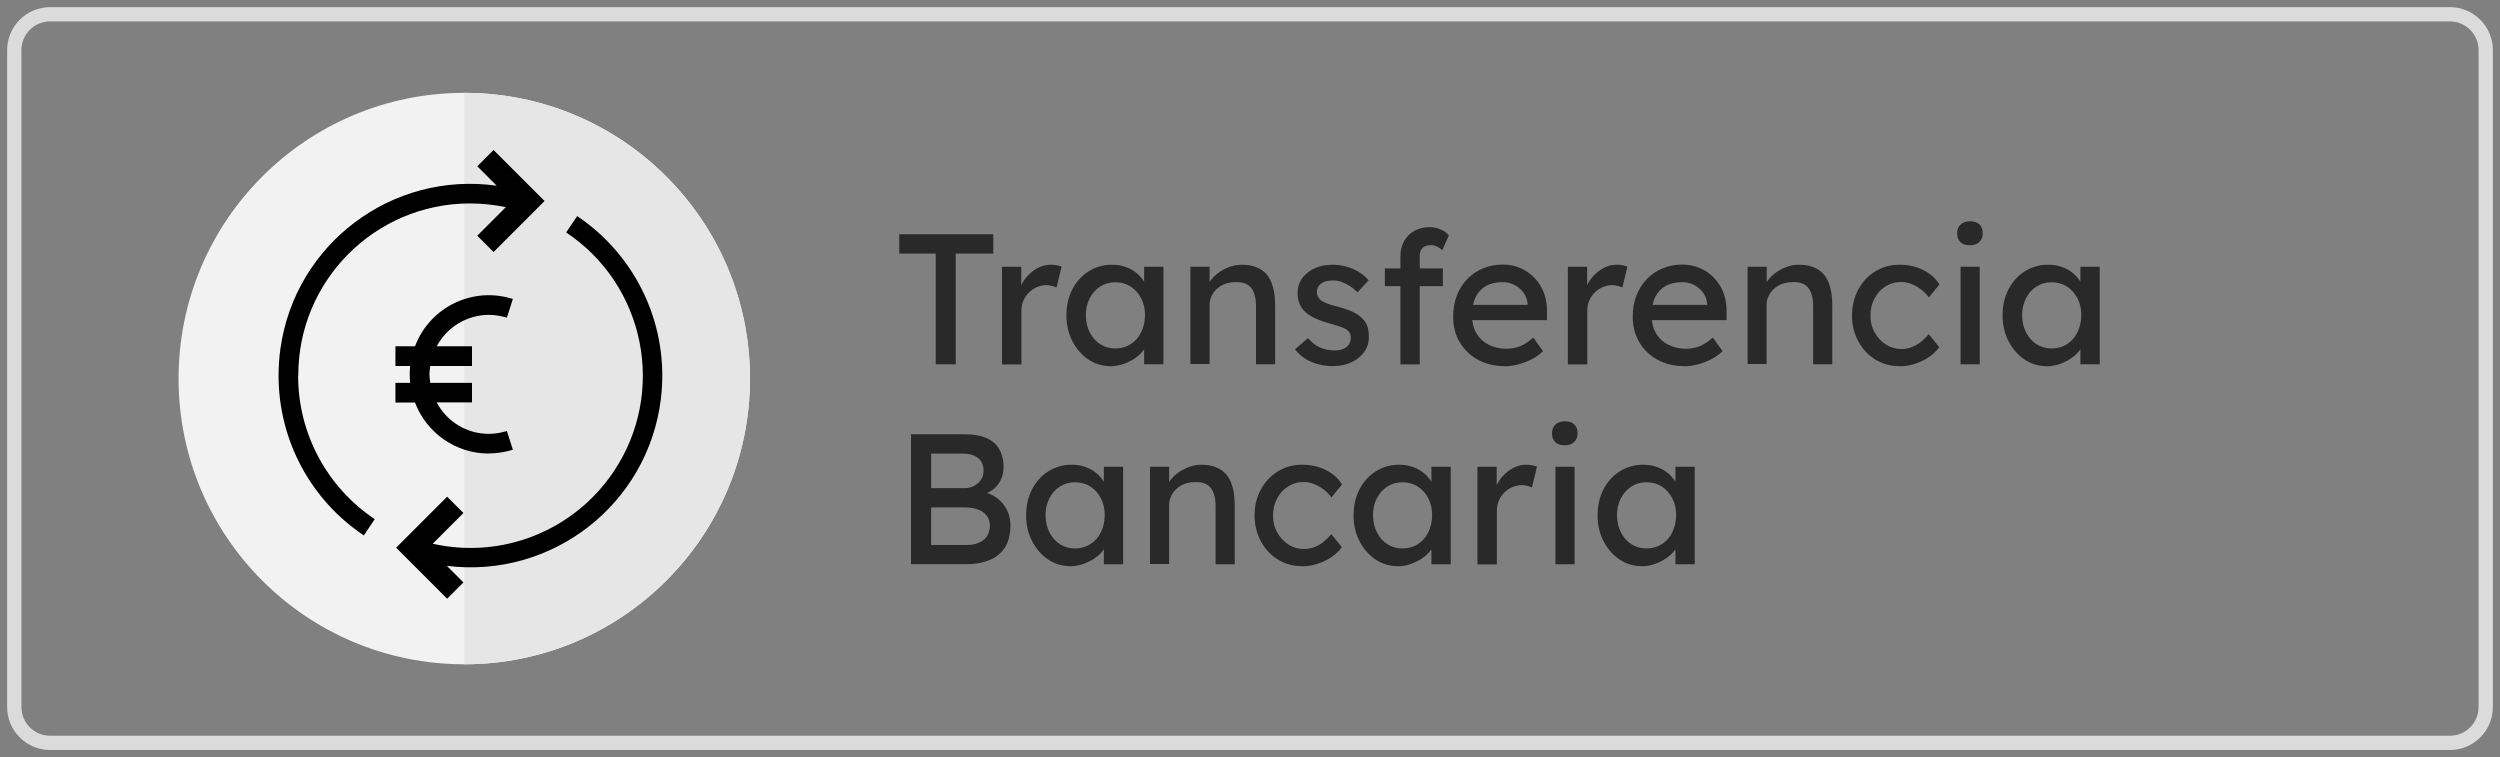
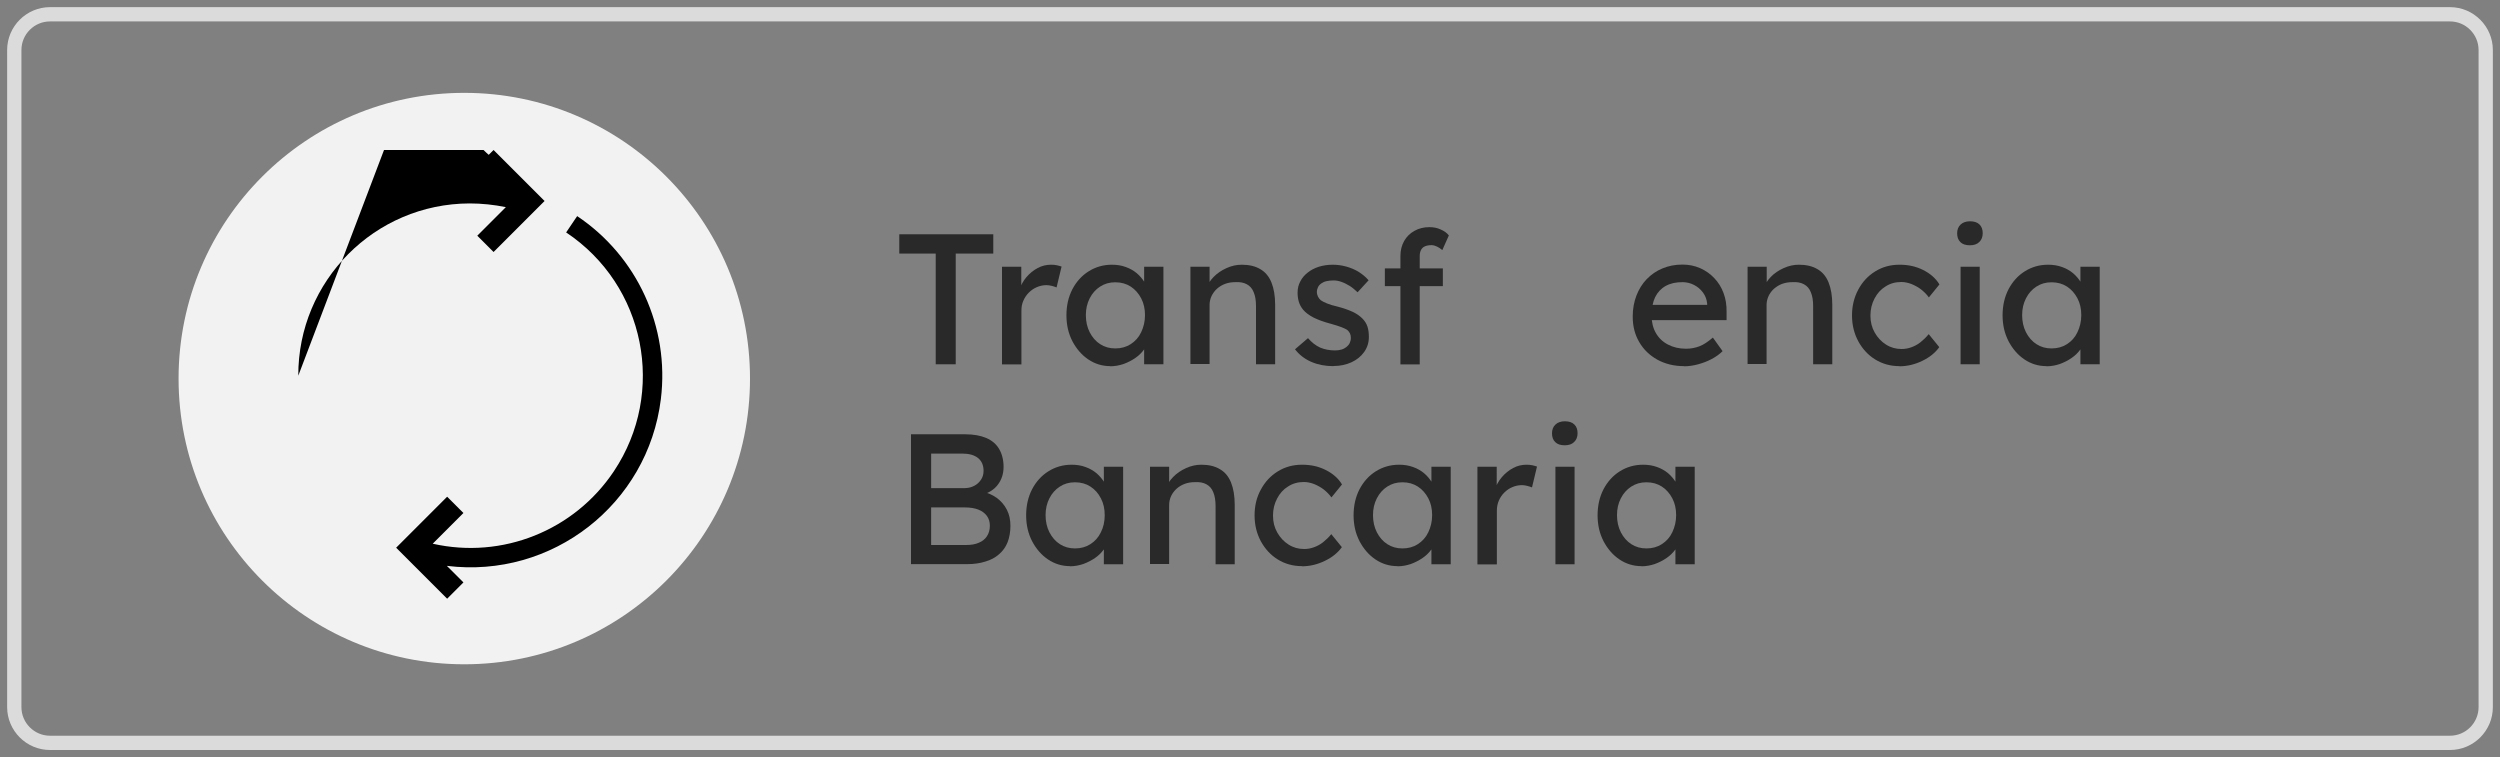
<svg xmlns="http://www.w3.org/2000/svg" id="Layer_1" data-name="Layer 1" viewBox="0 0 175 53">
  <rect x="0" y="0" width="175" height="53" fill="#808080" stroke="none" />
  <defs>
    <style>
      .cls-1 {
        clip-path: url(#clippath);
      }

      .cls-2 {
        fill: none;
      }

      .cls-2, .cls-3, .cls-4, .cls-5, .cls-6, .cls-7 {
        stroke-width: 0px;
      }

      .cls-3 {
        fill: #292929;
      }

      .cls-8 {
        clip-path: url(#clippath-1);
      }

      .cls-4 {
        fill: #e6e6e6;
        fill-rule: evenodd;
      }

      .cls-5 {
        fill: #000;
      }

      .cls-6 {
        fill: #dbdbdb;
      }

      .cls-7 {
        fill: #f2f2f2;
      }

      .cls-9 {
        isolation: isolate;
      }
    </style>
    <clipPath id="clippath">
-       <rect class="cls-2" x="32.5" y="6.5" width="20" height="40" />
-     </clipPath>
+       </clipPath>
    <clipPath id="clippath-1">
      <rect class="cls-2" x="19.5" y="10.5" width="26.87" height="31.41" />
    </clipPath>
  </defs>
  <g id="Grupo_2951" data-name="Grupo 2951">
    <g id="Retângulo_1173" data-name="Retângulo 1173">
      <rect class="cls-2" x=".5" y=".5" width="174" height="52" rx="3" ry="3" />
      <path class="cls-6" d="M171.5,52.5H3.5c-1.65,0-3-1.35-3-3V3.5C.5,1.85,1.85.5,3.5.5h168c1.65,0,3,1.35,3,3v46c0,1.65-1.35,3-3,3ZM3.5,1.5c-1.1,0-2,.9-2,2v46c0,1.1.9,2,2,2h168c1.1,0,2-.9,2-2V3.5c0-1.1-.9-2-2-2H3.5Z" />
    </g>
    <g id="Grupo_2950" data-name="Grupo 2950">
      <circle id="Elipse_33" data-name="Elipse 33" class="cls-7" cx="32.5" cy="26.5" r="20" />
      <g id="Grupo_2942" data-name="Grupo 2942">
        <g class="cls-1">
          <g id="Grupo_2941" data-name="Grupo 2941">
            <path id="Caminho_2011" data-name="Caminho 2011" class="cls-4" d="M32.5,6.5c11.05,0,20,8.95,20,20s-8.95,20-20,20V6.5Z" />
          </g>
        </g>
      </g>
    </g>
    <g id="Grupo_2949" data-name="Grupo 2949">
      <g class="cls-8">
        <g id="Grupo_2948" data-name="Grupo 2948">
-           <path id="Caminho_2013" data-name="Caminho 2013" class="cls-5" d="M34.21,31.74c.57,0,1.14-.09,1.69-.26l-.42-1.31c-.41.13-.84.2-1.27.2-1.53,0-2.93-.85-3.64-2.2h2.47v-1.37h-2.92c-.03-.19-.05-.39-.06-.59,0-.2.03-.39.06-.59h2.92v-1.38h-2.47c.72-1.35,2.12-2.19,3.64-2.2.43,0,.86.07,1.27.2l.42-1.31c-2.8-.9-5.81.56-6.85,3.31h-1.37v1.38h1.03c-.04.39-.04.79,0,1.18h-1.03v1.38h1.37c.82,2.15,2.87,3.57,5.17,3.57" />
          <path id="Caminho_2014" data-name="Caminho 2014" class="cls-5" d="M40.4,15.13l-.77,1.14c5.54,3.69,7.04,11.18,3.34,16.72-2.77,4.15-7.81,6.17-12.68,5.07l2.15-2.15-1.14-1.14-3.57,3.57,3.57,3.57,1.14-1.14-1.16-1.16c7.36.91,14.07-4.31,14.98-11.67.62-5.04-1.65-10-5.87-12.82" />
-           <path id="Caminho_2015" data-name="Caminho 2015" class="cls-5" d="M20.88,26.3c-.02-6.64,5.35-12.04,11.99-12.06.85,0,1.71.09,2.54.26l-2,2,1.14,1.14,3.57-3.57-3.57-3.57-1.14,1.14,1.36,1.36c-7.33-1.03-14.11,4.07-15.14,11.4-.09.63-.13,1.27-.13,1.91,0,4.49,2.24,8.68,5.97,11.17l.76-1.14c-3.35-2.24-5.36-6-5.36-10.02" />
+           <path id="Caminho_2015" data-name="Caminho 2015" class="cls-5" d="M20.88,26.3c-.02-6.64,5.35-12.04,11.99-12.06.85,0,1.71.09,2.54.26l-2,2,1.14,1.14,3.57-3.57-3.57-3.57-1.14,1.14,1.36,1.36l.76-1.14c-3.35-2.24-5.36-6-5.36-10.02" />
        </g>
      </g>
    </g>
    <g id="Transferência_Bancária" data-name="Transferência Bancária" class="cls-9">
      <g class="cls-9">
        <path class="cls-3" d="M65.5,25.5v-7.75h-2.55v-1.35h6.58v1.35h-2.63v7.75h-1.4Z" />
        <path class="cls-3" d="M70.14,25.5v-6.83h1.35v2.15l-.13-.52c.1-.33.26-.63.49-.9s.49-.48.79-.64c.3-.16.61-.23.93-.23.15,0,.29.01.42.04.13.03.24.06.32.09l-.35,1.46c-.1-.04-.22-.08-.34-.11-.13-.03-.25-.05-.37-.05-.23,0-.46.05-.67.14-.21.09-.4.22-.56.38s-.29.35-.38.56c-.1.21-.14.44-.14.7v3.77h-1.35Z" />
        <path class="cls-3" d="M77.72,25.63c-.56,0-1.08-.16-1.54-.47-.46-.31-.83-.74-1.11-1.27-.28-.54-.42-1.14-.42-1.82s.14-1.29.42-1.83c.28-.53.66-.95,1.14-1.25.48-.3,1.02-.46,1.62-.46.35,0,.68.05.97.16.29.1.55.25.77.43.22.19.4.4.55.64.14.24.23.5.27.78l-.3-.1v-1.77h1.35v6.83h-1.35v-1.62l.31-.09c-.05.23-.16.46-.32.68-.16.22-.36.42-.61.59-.25.17-.52.31-.82.42-.3.1-.61.16-.94.16ZM78.07,24.39c.41,0,.77-.1,1.08-.3.31-.2.56-.47.73-.83s.27-.75.27-1.2-.09-.84-.27-1.18-.42-.62-.73-.82c-.31-.2-.67-.3-1.08-.3s-.75.1-1.06.3-.55.47-.73.82-.27.74-.27,1.18.09.85.27,1.2.42.63.73.83c.31.2.66.3,1.06.3Z" />
        <path class="cls-3" d="M83.33,25.5v-6.83h1.34v1.4l-.23.16c.09-.3.25-.58.51-.84.25-.26.55-.46.9-.62s.7-.24,1.07-.24c.52,0,.95.1,1.3.31.35.2.61.51.78.93.17.42.26.94.26,1.57v4.16h-1.34v-4.07c0-.39-.05-.71-.16-.97-.1-.26-.26-.44-.48-.56-.22-.12-.49-.17-.81-.15-.26,0-.5.04-.71.12-.22.08-.41.2-.57.34-.16.15-.29.32-.38.51s-.14.41-.14.63v4.13h-1.34Z" />
        <path class="cls-3" d="M93.34,25.63c-.57,0-1.09-.1-1.55-.3s-.84-.49-1.14-.88l.91-.78c.26.3.54.52.85.66.31.13.66.2,1.05.2.16,0,.3-.02.44-.06s.25-.1.35-.18.18-.17.23-.28.08-.23.08-.36c0-.23-.08-.41-.25-.55-.09-.06-.22-.13-.41-.2-.19-.07-.43-.15-.72-.23-.5-.13-.91-.28-1.23-.44-.32-.17-.57-.35-.74-.56-.13-.16-.23-.34-.29-.54s-.09-.41-.09-.64c0-.29.06-.55.19-.79.12-.24.3-.45.52-.62.22-.18.48-.31.78-.41.3-.09.62-.14.96-.14.32,0,.64.04.96.13.32.09.61.21.88.38s.49.36.68.58l-.77.84c-.17-.16-.34-.31-.54-.44-.2-.12-.39-.22-.59-.29s-.38-.1-.55-.1c-.18,0-.35.02-.49.05-.15.03-.27.09-.37.16s-.18.16-.23.26c-.05.1-.08.22-.08.35,0,.11.04.22.08.32.05.1.12.18.2.25.09.07.24.14.43.22s.43.15.73.22c.43.11.79.24,1.07.37.28.13.5.29.67.46.17.17.29.36.36.57s.1.46.1.73c0,.39-.11.74-.33,1.05s-.52.55-.89.72c-.37.17-.79.26-1.25.26Z" />
        <path class="cls-3" d="M96.94,20.03v-1.24h4.06v1.24h-4.06ZM98.03,25.5v-7.59c0-.39.09-.74.26-1.04.17-.3.41-.54.72-.71.3-.17.65-.26,1.05-.26.28,0,.54.05.78.16.24.1.44.24.58.42l-.46,1.03c-.11-.1-.24-.19-.37-.25-.13-.06-.26-.1-.38-.1-.18,0-.34.03-.46.08s-.22.14-.28.26-.09.26-.09.42v7.59h-1.35Z" />
-         <path class="cls-3" d="M105.32,25.63c-.7,0-1.32-.15-1.87-.45-.54-.3-.97-.71-1.27-1.23-.31-.52-.46-1.12-.46-1.79,0-.54.09-1.03.26-1.47.17-.44.41-.83.72-1.15.31-.32.68-.58,1.1-.75.43-.18.89-.27,1.4-.27.44,0,.85.08,1.24.25.38.17.71.4.99.7.28.29.5.64.65,1.05.15.4.22.84.21,1.32v.57h-5.59l-.3-1.07h4.72l-.19.22v-.31c-.03-.29-.12-.54-.29-.77-.17-.23-.37-.4-.62-.53-.25-.13-.52-.2-.82-.2-.47,0-.86.09-1.18.27-.32.18-.56.44-.73.78-.16.34-.25.76-.25,1.27,0,.48.1.89.3,1.24.2.35.48.62.85.81.36.19.78.29,1.26.29.34,0,.65-.06.94-.17s.6-.32.94-.61l.68.95c-.21.21-.46.39-.76.55s-.62.28-.95.37c-.33.09-.66.14-.98.14Z" />
-         <path class="cls-3" d="M109.75,25.5v-6.83h1.35v2.15l-.13-.52c.09-.33.26-.63.49-.9s.49-.48.79-.64c.3-.16.61-.23.93-.23.15,0,.29.01.42.04.13.03.24.06.32.09l-.35,1.46c-.1-.04-.22-.08-.34-.11-.12-.03-.25-.05-.37-.05-.23,0-.46.05-.67.14-.21.09-.4.22-.56.38s-.29.35-.38.56c-.09.21-.14.44-.14.7v3.77h-1.35Z" />
        <path class="cls-3" d="M117.89,25.63c-.7,0-1.32-.15-1.87-.45-.54-.3-.97-.71-1.27-1.23-.31-.52-.46-1.12-.46-1.79,0-.54.09-1.03.26-1.47.17-.44.41-.83.72-1.15.31-.32.68-.58,1.1-.75.43-.18.89-.27,1.4-.27.44,0,.85.08,1.24.25.38.17.71.4.99.7.28.29.5.64.65,1.05.15.4.22.84.21,1.32v.57h-5.59l-.3-1.07h4.72l-.19.22v-.31c-.03-.29-.12-.54-.29-.77-.17-.23-.37-.4-.62-.53-.25-.13-.52-.2-.82-.2-.47,0-.86.09-1.18.27-.32.18-.56.44-.73.78-.16.34-.25.76-.25,1.27,0,.48.1.89.3,1.24.2.35.48.62.85.81.36.19.78.29,1.26.29.34,0,.65-.06.94-.17s.6-.32.94-.61l.68.95c-.21.21-.46.39-.76.55s-.62.28-.95.37c-.33.09-.66.14-.98.14Z" />
        <path class="cls-3" d="M122.33,25.5v-6.83h1.34v1.4l-.23.16c.09-.3.26-.58.51-.84s.55-.46.9-.62.7-.24,1.07-.24c.52,0,.95.1,1.3.31.35.2.61.51.78.93.17.42.26.94.26,1.57v4.16h-1.34v-4.07c0-.39-.05-.71-.16-.97-.1-.26-.26-.44-.48-.56s-.49-.17-.81-.15c-.26,0-.5.04-.72.12-.22.08-.4.2-.57.34-.16.15-.29.32-.38.51-.09.2-.14.41-.14.63v4.13h-1.34Z" />
        <path class="cls-3" d="M132.96,25.63c-.63,0-1.2-.16-1.7-.47-.5-.31-.89-.74-1.18-1.27-.29-.54-.44-1.14-.44-1.81s.15-1.27.44-1.81c.29-.54.68-.96,1.18-1.27.5-.31,1.06-.47,1.7-.47s1.16.12,1.66.37c.5.25.88.58,1.14,1.01l-.74.91c-.14-.2-.32-.38-.53-.55-.22-.17-.45-.29-.69-.39-.24-.09-.48-.14-.7-.14-.42,0-.79.1-1.11.31-.33.2-.58.48-.77.84s-.29.75-.29,1.2.1.84.3,1.19.46.63.79.84.69.31,1.09.31c.23,0,.46-.04.68-.12.22-.08.44-.19.64-.35s.4-.35.58-.57l.74.91c-.28.39-.67.71-1.19.96s-1.05.38-1.61.38Z" />
        <path class="cls-3" d="M137.89,17.17c-.29,0-.51-.07-.66-.22-.16-.15-.23-.36-.23-.62,0-.25.08-.46.24-.61s.38-.23.66-.23.51.07.66.22c.16.15.23.36.23.62,0,.25-.08.46-.24.61-.16.16-.38.23-.66.23ZM137.24,25.5v-6.83h1.34v6.83h-1.34Z" />
        <path class="cls-3" d="M143.25,25.63c-.56,0-1.08-.16-1.54-.47-.46-.31-.83-.74-1.11-1.27-.28-.54-.42-1.14-.42-1.82s.14-1.29.42-1.83c.28-.53.66-.95,1.14-1.25.48-.3,1.02-.46,1.62-.46.36,0,.68.05.98.16.29.1.55.25.77.43.22.19.4.4.55.64.14.24.23.5.27.78l-.3-.1v-1.77h1.35v6.83h-1.35v-1.62l.31-.09c-.05.23-.16.46-.32.68-.16.22-.36.42-.61.59-.25.17-.52.31-.82.42-.3.1-.61.16-.94.16ZM143.61,24.39c.41,0,.77-.1,1.08-.3.31-.2.56-.47.73-.83s.27-.75.27-1.2-.09-.84-.27-1.18-.42-.62-.73-.82c-.31-.2-.67-.3-1.08-.3s-.75.1-1.06.3-.55.47-.73.82c-.18.35-.27.74-.27,1.18s.09.85.27,1.2c.18.35.42.63.73.83.31.2.66.3,1.06.3Z" />
      </g>
      <g class="cls-9">
        <path class="cls-3" d="M63.77,39.5v-9.1h3.8c.58,0,1.07.09,1.47.26.4.17.7.43.9.77.2.34.31.76.31,1.25s-.14.91-.41,1.26c-.27.35-.65.58-1.14.71v-.26c.41.09.76.24,1.07.46.3.22.54.5.71.83.17.33.25.71.25,1.13s-.07.82-.2,1.15c-.13.33-.33.61-.6.84-.26.23-.58.4-.96.51-.37.12-.8.18-1.27.18h-3.93ZM65.18,34.17h2.31c.26,0,.49-.05.7-.16.2-.1.36-.25.48-.43s.18-.39.18-.62c0-.39-.13-.69-.39-.9s-.63-.31-1.12-.31h-2.16v2.42ZM65.18,38.15h2.44c.36,0,.66-.05.9-.16.25-.1.44-.26.57-.46.13-.2.2-.45.2-.73,0-.27-.07-.5-.21-.69-.14-.19-.34-.34-.6-.44s-.57-.15-.92-.15h-2.38v2.63Z" />
        <path class="cls-3" d="M74.9,39.63c-.56,0-1.08-.16-1.54-.47-.46-.31-.83-.74-1.11-1.27-.28-.54-.42-1.14-.42-1.82s.14-1.29.42-1.83c.28-.53.66-.95,1.14-1.25.48-.3,1.02-.46,1.62-.46.36,0,.68.05.97.16.29.1.55.25.77.43.22.19.4.4.55.64.14.24.23.5.27.78l-.3-.1v-1.77h1.35v6.83h-1.35v-1.62l.31-.09c-.05.23-.16.46-.32.68-.16.22-.36.42-.61.59-.25.17-.52.31-.82.42-.3.1-.61.16-.94.16ZM75.25,38.39c.41,0,.77-.1,1.08-.3.31-.2.56-.47.73-.83.18-.35.27-.75.27-1.2s-.09-.84-.27-1.18c-.18-.35-.42-.62-.73-.82-.31-.2-.67-.3-1.08-.3s-.75.1-1.06.3-.55.47-.73.82-.27.74-.27,1.18.09.85.27,1.2.42.63.73.83c.31.2.66.3,1.06.3Z" />
        <path class="cls-3" d="M80.5,39.5v-6.83h1.34v1.4l-.23.16c.09-.3.25-.58.51-.84.25-.26.55-.46.9-.62s.7-.24,1.07-.24c.52,0,.95.1,1.3.31.35.2.61.51.78.93.17.42.26.94.26,1.57v4.16h-1.34v-4.07c0-.39-.05-.71-.16-.97-.1-.26-.26-.44-.48-.56-.22-.12-.49-.17-.81-.15-.26,0-.5.04-.71.12-.22.08-.41.2-.57.34-.16.15-.29.32-.38.51s-.14.41-.14.63v4.13h-1.34Z" />
        <path class="cls-3" d="M91.14,39.63c-.63,0-1.2-.16-1.7-.47-.5-.31-.89-.74-1.18-1.27-.29-.54-.44-1.14-.44-1.81s.14-1.27.44-1.81c.29-.54.68-.96,1.18-1.27s1.06-.47,1.7-.47,1.16.12,1.66.37c.5.25.88.58,1.14,1.01l-.74.91c-.14-.2-.32-.38-.53-.55-.22-.17-.45-.29-.69-.39-.24-.09-.48-.14-.7-.14-.42,0-.79.1-1.11.31-.33.2-.58.48-.77.84s-.29.75-.29,1.2.1.84.3,1.19c.2.35.46.63.79.84.33.21.69.31,1.09.31.23,0,.46-.04.68-.12.22-.08.44-.19.64-.35s.4-.35.58-.57l.74.91c-.28.39-.67.71-1.19.96s-1.05.38-1.61.38Z" />
        <path class="cls-3" d="M97.82,39.63c-.56,0-1.08-.16-1.54-.47-.46-.31-.83-.74-1.11-1.27-.28-.54-.42-1.14-.42-1.82s.14-1.29.42-1.83c.28-.53.66-.95,1.14-1.25.48-.3,1.02-.46,1.62-.46.36,0,.68.05.98.16.29.1.55.25.77.43.22.19.4.4.55.64.14.24.23.5.27.78l-.3-.1v-1.77h1.35v6.83h-1.35v-1.62l.31-.09c-.05.23-.16.46-.32.68-.16.22-.36.42-.61.59-.25.17-.52.31-.82.42-.3.1-.61.16-.94.16ZM98.17,38.39c.41,0,.77-.1,1.08-.3.31-.2.56-.47.73-.83s.27-.75.27-1.2-.09-.84-.27-1.18-.42-.62-.73-.82c-.31-.2-.67-.3-1.08-.3s-.75.1-1.06.3-.55.47-.73.82c-.18.35-.27.74-.27,1.18s.09.85.27,1.2c.18.35.42.63.73.83.31.2.66.3,1.06.3Z" />
        <path class="cls-3" d="M103.42,39.5v-6.83h1.35v2.15l-.13-.52c.09-.33.26-.63.49-.9s.49-.48.79-.64c.3-.16.61-.23.93-.23.15,0,.29.01.42.04.13.03.24.06.32.09l-.35,1.46c-.1-.04-.22-.08-.34-.11-.12-.03-.25-.05-.37-.05-.23,0-.46.05-.67.14-.21.09-.4.22-.56.38s-.29.35-.38.56c-.09.21-.14.44-.14.7v3.77h-1.35Z" />
        <path class="cls-3" d="M109.53,31.17c-.29,0-.51-.07-.66-.22-.16-.15-.23-.36-.23-.62,0-.25.08-.46.24-.61s.38-.23.66-.23.51.07.66.22c.16.15.23.36.23.62,0,.25-.08.46-.24.61-.16.16-.38.23-.66.23ZM108.88,39.5v-6.83h1.34v6.83h-1.34Z" />
        <path class="cls-3" d="M114.9,39.63c-.56,0-1.08-.16-1.54-.47-.46-.31-.83-.74-1.11-1.27-.28-.54-.42-1.14-.42-1.82s.14-1.29.42-1.83c.28-.53.66-.95,1.14-1.25.48-.3,1.02-.46,1.62-.46.36,0,.68.05.98.16.29.1.55.25.77.43.22.19.4.4.55.64.14.24.23.5.27.78l-.3-.1v-1.77h1.35v6.83h-1.35v-1.62l.31-.09c-.05.23-.16.46-.32.68-.16.22-.36.42-.61.59-.25.17-.52.31-.82.42-.3.1-.61.16-.94.16ZM115.25,38.39c.41,0,.77-.1,1.08-.3.31-.2.56-.47.73-.83s.27-.75.27-1.2-.09-.84-.27-1.18-.42-.62-.73-.82c-.31-.2-.67-.3-1.08-.3s-.75.1-1.06.3-.55.47-.73.82c-.18.35-.27.74-.27,1.18s.09.85.27,1.2c.18.35.42.63.73.83.31.2.66.3,1.06.3Z" />
      </g>
    </g>
  </g>
</svg>